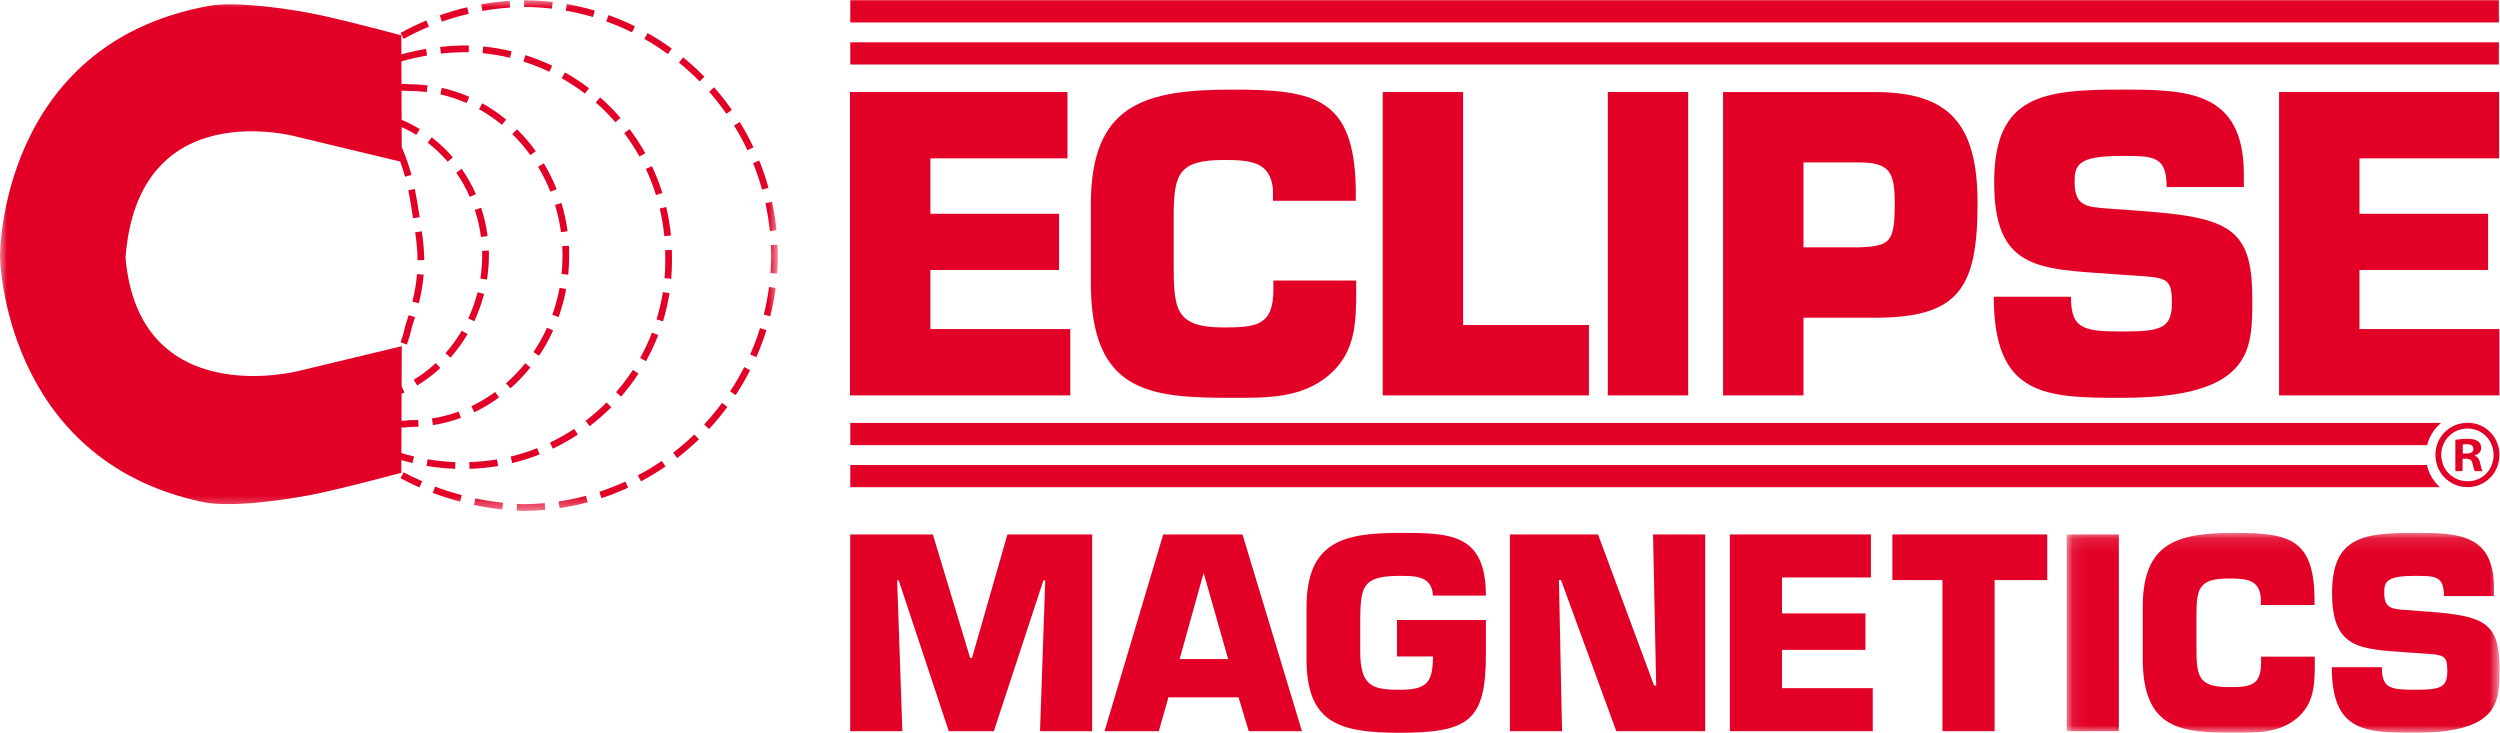
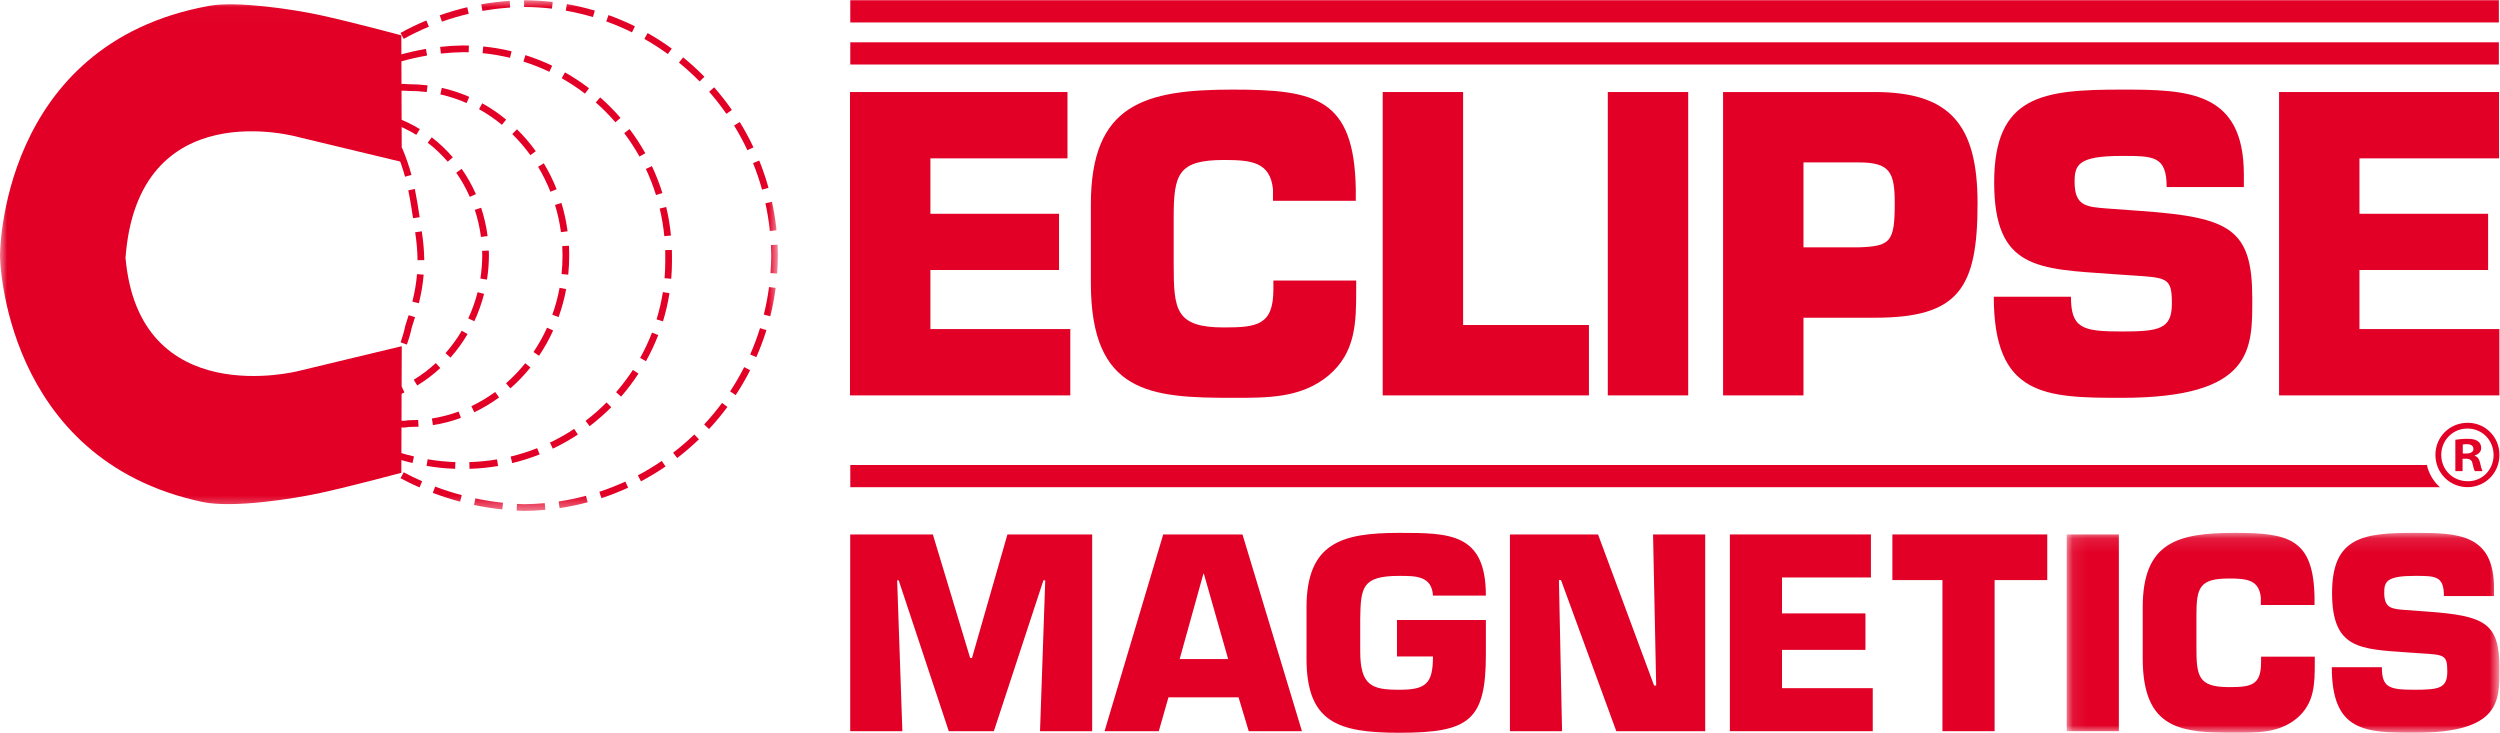
<svg xmlns="http://www.w3.org/2000/svg" xmlns:xlink="http://www.w3.org/1999/xlink" width="174px" height="51px" viewBox="0 0 174 51" version="1.1">
  <title>2365A18B-BD3A-4001-8F3A-0F09E5594567</title>
  <desc>Created with sketchtool.</desc>
  <defs>
    <polygon id="path-1" points="0.078 0.106 30.197 0.106 30.197 14.018 0.078 14.018" />
    <polygon id="path-3" points="0 0.016 54.142 0.016 54.142 35.56 0 35.56" />
  </defs>
  <g id="Page-1" stroke="none" stroke-width="1" fill="none" fill-rule="evenodd">
    <g id="01" transform="translate(-100, -24)">
      <g id="Eclipse-Magnetics-logo-Copy" transform="translate(100, 24)">
        <polygon id="Fill-1" fill="#E20026" points="59.18 4.49 173.92 4.49 173.92 2.944 59.18 2.944" />
        <polygon id="Fill-2" fill="#E20026" points="59.18 1.563 173.92 1.563 173.92 0.016 59.18 0.016" />
        <polyline id="Fill-3" fill="#E20026" points="64.756 14.879 73.709 14.879 73.709 18.792 64.756 18.792 64.756 22.903 74.493 22.903 74.493 27.52 59.159 27.52 59.159 6.406 74.297 6.406 74.297 11.022 64.756 11.022 64.756 14.879" />
        <path d="M94.392,19.524 L94.392,20.144 C94.392,22.452 94.363,24.535 92.461,26.139 C90.558,27.716 88.236,27.689 85.801,27.689 C80.093,27.689 75.924,27.407 75.924,19.693 L75.924,14.232 C75.924,7.249 79.645,6.236 85.801,6.236 C91.566,6.236 94.252,6.827 94.363,13.161 L94.363,13.978 L88.599,13.978 L88.599,13.161 C88.403,11.275 87.088,11.135 85.186,11.135 C81.996,11.135 81.688,12.12 81.688,15.132 L81.688,18.426 C81.688,21.579 81.828,22.79 85.186,22.79 C87.508,22.79 88.628,22.621 88.628,20.144 L88.628,19.524 L94.392,19.524" id="Fill-4" fill="#E20026" />
        <polyline id="Fill-5" fill="#E20026" points="101.833 22.621 110.59 22.621 110.59 27.52 96.236 27.52 96.236 6.406 101.833 6.406 101.833 22.621" />
        <polygon id="Fill-6" fill="#E20026" points="111.903 27.52 117.499 27.52 117.499 6.406 111.903 6.406" />
        <path d="M129.355,17.216 C131.565,17.131 131.874,16.877 131.874,14.148 C131.874,11.979 131.538,11.304 129.355,11.304 L125.522,11.304 L125.522,17.216 L129.355,17.216 Z M119.926,27.52 L119.926,6.406 L130.475,6.406 C135.679,6.406 137.638,8.629 137.638,14.148 C137.638,20.087 136.323,22.114 130.475,22.114 L125.522,22.114 L125.522,27.52 L119.926,27.52 L119.926,27.52 Z" id="Fill-7" fill="#E20026" />
        <path d="M149.008,14.682 C155.22,15.132 156.758,15.921 156.758,20.763 C156.758,24.253 156.899,27.689 147.666,27.689 C142.321,27.689 138.768,27.575 138.768,20.651 L144.139,20.651 C144.139,22.846 144.923,23.071 147.666,23.071 C150.296,23.071 151.163,22.903 151.163,21.129 C151.163,19.298 150.855,19.328 148.225,19.158 L146.994,19.073 C141.818,18.707 138.795,18.736 138.795,12.684 C138.795,6.631 142.181,6.236 147.666,6.236 C152.254,6.236 156.172,6.321 156.172,12.148 L156.172,13.021 L150.799,13.021 C150.799,10.853 149.904,10.853 147.666,10.853 C144.644,10.853 144.392,11.472 144.392,12.655 C144.392,14.344 145.203,14.4 146.686,14.513 L149.008,14.682" id="Fill-8" fill="#E20026" />
        <polyline id="Fill-9" fill="#E20026" points="164.219 14.879 173.173 14.879 173.173 18.792 164.219 18.792 164.219 22.903 173.957 22.903 173.957 27.52 158.623 27.52 158.623 6.406 173.936 6.406 173.936 11.022 164.219 11.022 164.219 14.879" />
        <polyline id="Fill-10" fill="#E20026" points="62.805 50.89 59.175 50.89 59.175 37.198 64.927 37.198 67.522 45.796 67.65 45.796 70.117 37.198 76.015 37.198 76.015 50.89 72.386 50.89 72.749 40.393 72.621 40.393 69.173 50.89 66.035 50.89 62.55 40.393 62.442 40.393 62.805 50.89" />
        <path d="M83.791,39.937 L83.755,39.937 L82.104,45.871 L85.479,45.871 L83.791,39.937 Z M81.324,48.535 L80.652,50.89 L76.877,50.89 L80.96,37.198 L86.477,37.198 L90.615,50.89 L86.912,50.89 L86.204,48.535 L81.324,48.535 L81.324,48.535 Z" id="Fill-11" fill="#E20026" />
        <path d="M99.734,41.452 C99.661,40.063 98.482,40.082 97.393,40.082 C94.78,40.082 94.707,40.887 94.671,43.095 L94.671,45.322 C94.671,47.75 95.506,48.007 97.393,48.007 C99.244,48.007 99.734,47.586 99.734,45.688 L97.23,45.688 L97.23,43.15 L103.417,43.15 L103.417,45.542 C103.417,50.16 102.256,51 97.393,51 C93.111,51 90.933,50.27 90.933,45.833 L90.933,42.292 C90.933,37.763 93.401,37.088 97.393,37.088 C100.913,37.088 103.417,37.107 103.417,41.452 L99.734,41.452" id="Fill-12" fill="#E20026" />
        <polyline id="Fill-13" fill="#E20026" points="108.719 50.89 105.091 50.89 105.091 37.198 111.224 37.198 115.125 47.714 115.27 47.714 115.053 37.198 118.682 37.198 118.682 50.89 112.494 50.89 108.647 40.374 108.501 40.374 108.719 50.89" />
        <polyline id="Fill-14" fill="#E20026" points="124.028 42.693 129.835 42.693 129.835 45.231 124.028 45.231 124.028 47.897 130.343 47.897 130.343 50.89 120.399 50.89 120.399 37.198 130.216 37.198 130.216 40.192 124.028 40.192 124.028 42.693" />
        <polyline id="Fill-15" fill="#E20026" points="138.824 50.89 135.194 50.89 135.194 40.374 131.71 40.374 131.71 37.198 142.489 37.198 142.489 40.374 138.824 40.374 138.824 50.89" />
        <g id="Group-20" transform="translate(143.765, 36.982)">
          <mask id="mask-2" fill="white">
            <use xlink:href="#path-1" />
          </mask>
          <g id="Clip-17" />
          <polygon id="Fill-16" fill="#E20026" mask="url(#mask-2)" points="0.078 13.908 3.707 13.908 3.707 0.215 0.078 0.215" />
          <path d="M17.344,8.724 L17.344,9.125 C17.344,10.623 17.326,11.974 16.092,13.013 C14.858,14.036 13.353,14.018 11.774,14.018 C8.072,14.018 5.368,13.834 5.368,8.834 L5.368,5.291 C5.368,0.763 7.781,0.106 11.774,0.106 C15.512,0.106 17.254,0.49 17.326,4.598 L17.326,5.127 L13.588,5.127 L13.588,4.598 C13.462,3.374 12.609,3.282 11.375,3.282 C9.305,3.282 9.106,3.921 9.106,5.875 L9.106,8.01 C9.106,10.056 9.196,10.841 11.375,10.841 C12.881,10.841 13.606,10.731 13.606,9.125 L13.606,8.724 L17.344,8.724" id="Fill-18" fill="#E20026" mask="url(#mask-2)" />
          <path d="M25.171,5.584 C29.199,5.875 30.198,6.385 30.198,9.527 C30.198,11.791 30.288,14.018 24.3,14.018 C20.833,14.018 18.529,13.944 18.529,9.454 L22.014,9.454 C22.014,10.878 22.522,11.024 24.3,11.024 C26.005,11.024 26.567,10.914 26.567,9.763 C26.567,8.578 26.368,8.596 24.663,8.486 L23.864,8.431 C20.507,8.193 18.547,8.212 18.547,4.287 C18.547,0.362 20.743,0.106 24.3,0.106 C27.276,0.106 29.816,0.16 29.816,3.939 L29.816,4.506 L26.332,4.506 C26.332,3.099 25.752,3.099 24.3,3.099 C22.34,3.099 22.177,3.502 22.177,4.268 C22.177,5.365 22.703,5.401 23.665,5.474 L25.171,5.584" id="Fill-19" fill="#E20026" mask="url(#mask-2)" />
        </g>
        <path d="M168.909,32.357 C169.045,32.968 169.37,33.508 169.818,33.912 L169.588,33.91 L59.18,33.91 L59.18,32.364 L168.818,32.364 L168.909,32.357" id="Fill-21" fill="#E20026" />
-         <path d="M168.927,30.981 C169.083,30.367 169.429,29.829 169.898,29.436 L59.18,29.436 L59.18,30.982 L168.847,30.982 L168.927,30.981" id="Fill-22" fill="#E20026" />
        <path d="M171.409,31.567 L171.647,31.567 C171.925,31.567 172.15,31.473 172.15,31.248 C172.15,31.047 172.003,30.913 171.686,30.913 C171.554,30.913 171.461,30.927 171.409,30.941 L171.409,31.567 Z M171.395,32.792 L170.892,32.792 L170.892,30.608 C171.092,30.581 171.368,30.541 171.726,30.541 C172.137,30.541 172.322,30.608 172.466,30.714 C172.601,30.808 172.692,30.968 172.692,31.181 C172.692,31.447 172.493,31.62 172.242,31.7 L172.242,31.726 C172.454,31.792 172.559,31.965 172.626,32.258 C172.692,32.592 172.744,32.711 172.786,32.792 L172.255,32.792 C172.189,32.711 172.15,32.524 172.084,32.258 C172.044,32.032 171.911,31.927 171.634,31.927 L171.395,31.927 L171.395,32.792 Z M169.911,31.659 C169.911,32.68 170.703,33.493 171.754,33.493 C172.778,33.506 173.554,32.68 173.554,31.673 C173.554,30.652 172.778,29.827 171.725,29.827 C170.703,29.827 169.911,30.652 169.911,31.659 Z M173.96,31.659 C173.96,32.913 172.981,33.906 171.739,33.906 C170.496,33.906 169.506,32.913 169.506,31.659 C169.506,30.406 170.496,29.426 171.753,29.426 C172.981,29.426 173.96,30.406 173.96,31.659 L173.96,31.659 Z" id="Fill-23" fill="#E20026" />
        <g id="Group-27">
          <mask id="mask-4" fill="white">
            <use xlink:href="#path-3" />
          </mask>
          <g id="Clip-25" />
          <path d="M36.48,0.016 L36.473,0.016 L36.479,0.364 L36.478,0.485 C36.478,0.485 36.479,0.485 36.481,0.485 C37.135,0.488 37.78,0.528 38.416,0.602 L38.469,0.137 C37.816,0.06 37.152,0.02 36.48,0.016 M37.915,35.019 C37.443,35.063 36.964,35.087 36.482,35.092 C36.314,35.087 36.148,35.08 35.981,35.071 L35.955,35.538 C36.127,35.548 36.299,35.555 36.472,35.56 L36.481,35.56 C36.978,35.556 37.47,35.53 37.957,35.485 L37.915,35.019 M33.087,34.687 L32.992,35.146 C33.637,35.281 34.294,35.387 34.961,35.458 L35.01,34.992 C34.359,34.923 33.717,34.82 33.087,34.687 M40.783,34.507 C40.162,34.674 39.526,34.806 38.88,34.902 L38.949,35.365 C39.612,35.267 40.264,35.13 40.902,34.959 L40.783,34.507 M30.286,33.866 L30.121,34.304 C30.739,34.537 31.372,34.743 32.022,34.914 L32.14,34.462 C31.507,34.293 30.888,34.094 30.286,33.866 M43.524,33.517 C42.937,33.787 42.333,34.025 41.715,34.229 L41.859,34.674 C42.495,34.464 43.115,34.22 43.718,33.943 L43.524,33.517 M28.096,32.871 L27.878,33.284 C28.306,33.514 28.746,33.728 29.197,33.926 L29.384,33.497 C28.945,33.303 28.514,33.095 28.096,32.871 M46.061,32.08 C45.526,32.445 44.97,32.782 44.395,33.086 L44.612,33.501 C45.203,33.188 45.773,32.842 46.322,32.467 L46.061,32.08 M34.592,31.972 C33.962,32.078 33.319,32.143 32.665,32.162 L32.678,32.63 C33.355,32.611 34.018,32.544 34.669,32.434 L34.592,31.972 M29.766,31.964 L29.688,32.425 C30.341,32.537 31.004,32.607 31.679,32.629 L31.694,32.162 C31.041,32.14 30.399,32.072 29.766,31.964 M27.83,31.505 L27.697,31.953 C28.031,32.054 28.369,32.145 28.708,32.226 L28.815,31.769 C28.484,31.691 28.157,31.602 27.83,31.505 M37.388,31.192 C36.792,31.428 36.175,31.624 35.541,31.777 L35.65,32.233 C36.304,32.075 36.942,31.872 37.559,31.627 L37.388,31.192 M48.325,30.238 C47.858,30.688 47.364,31.112 46.848,31.508 L47.131,31.881 C47.661,31.474 48.167,31.038 48.647,30.576 L48.325,30.238 M39.964,29.851 C39.426,30.205 38.862,30.525 38.276,30.805 L38.476,31.228 C39.081,30.939 39.663,30.609 40.22,30.243 L39.964,29.851 M29.105,29.229 C28.914,29.24 28.723,29.246 28.53,29.246 L28.41,29.246 L28.385,29.251 C28.268,29.277 28.172,29.288 28.083,29.289 C27.995,29.288 27.914,29.277 27.823,29.253 L27.704,29.707 C27.829,29.739 27.954,29.757 28.082,29.757 L28.083,29.757 C28.204,29.757 28.327,29.742 28.458,29.714 L28.53,29.714 C28.732,29.714 28.932,29.709 29.131,29.697 L29.105,29.229 M31.921,28.645 C31.323,28.865 30.7,29.026 30.06,29.127 L30.132,29.59 C30.802,29.485 31.454,29.314 32.081,29.085 L31.921,28.645 M50.256,28.042 L50.256,28.042 C49.867,28.565 49.451,29.066 49.009,29.542 L49.349,29.862 C49.804,29.373 50.231,28.859 50.629,28.322 L50.256,28.042 M42.216,28.01 C41.76,28.468 41.272,28.896 40.756,29.289 L41.037,29.663 C41.569,29.257 42.074,28.815 42.546,28.341 L42.216,28.01 M34.464,27.282 C33.943,27.662 33.389,27.994 32.809,28.271 L33.009,28.694 C33.615,28.405 34.194,28.058 34.738,27.661 L34.464,27.282 M27.951,26.889 C27.858,26.933 27.764,26.975 27.671,27.016 L27.856,27.446 C27.955,27.403 28.053,27.358 28.15,27.312 L27.951,26.889 M44.05,25.745 L44.05,25.745 C43.695,26.289 43.304,26.808 42.879,27.297 L43.229,27.605 C43.668,27.1 44.072,26.564 44.439,26.002 L44.05,25.745 M51.795,25.552 C51.5,26.135 51.172,26.699 50.815,27.241 L51.203,27.5 C51.57,26.943 51.906,26.364 52.21,25.766 L51.795,25.552 M36.556,25.28 C36.148,25.787 35.701,26.255 35.219,26.678 L35.524,27.031 C36.028,26.59 36.493,26.102 36.918,25.575 L36.556,25.28 M30.332,25.269 C29.859,25.708 29.345,26.097 28.797,26.431 L29.038,26.831 C29.614,26.481 30.152,26.073 30.647,25.614 L30.332,25.269 M45.379,23.15 C45.145,23.757 44.868,24.347 44.553,24.912 L44.959,25.141 C45.284,24.557 45.57,23.948 45.814,23.318 L45.379,23.15 M32.141,23.017 C31.811,23.577 31.431,24.1 31.007,24.579 L31.354,24.89 C31.798,24.389 32.196,23.841 32.542,23.255 L32.141,23.017 M52.897,22.838 C52.703,23.465 52.475,24.075 52.213,24.669 L52.64,24.858 C52.908,24.248 53.143,23.62 53.343,22.978 L52.897,22.838 M38.077,22.806 C37.806,23.402 37.489,23.968 37.131,24.5 L37.516,24.762 C37.889,24.209 38.22,23.62 38.499,23.002 L38.077,22.806 M28.441,21.937 C28.372,22.171 28.295,22.412 28.213,22.661 L28.209,22.673 L28.206,22.686 C28.121,23.093 28.01,23.467 27.883,23.825 L28.321,23.983 C28.452,23.613 28.569,23.221 28.659,22.796 C28.741,22.548 28.816,22.306 28.886,22.072 L28.441,21.937 M33.24,20.338 L33.24,20.338 C33.079,20.973 32.861,21.582 32.591,22.16 L33.013,22.359 C33.295,21.755 33.523,21.117 33.691,20.453 L33.24,20.338 M46.136,20.33 C46.034,20.978 45.887,21.611 45.697,22.228 L46.143,22.367 C46.339,21.728 46.49,21.073 46.596,20.403 L46.136,20.33 M38.947,20.032 C38.828,20.679 38.658,21.305 38.441,21.907 L38.88,22.066 C39.104,21.441 39.28,20.79 39.405,20.118 L38.947,20.032 M53.526,19.977 C53.439,20.628 53.317,21.27 53.161,21.897 L53.612,22.011 C53.774,21.366 53.899,20.709 53.987,20.039 L53.526,19.977 M29.025,19.078 C28.973,19.706 28.865,20.328 28.701,20.993 L29.153,21.106 C29.321,20.422 29.434,19.774 29.488,19.117 L29.025,19.078 M34.022,17.44 L33.557,17.458 C33.561,17.567 33.564,17.677 33.564,17.788 C33.56,18.334 33.516,18.868 33.435,19.388 L33.895,19.461 C33.98,18.918 34.026,18.36 34.029,17.789 L34.029,17.787 C34.029,17.671 34.027,17.554 34.022,17.44 M46.762,17.395 L46.298,17.409 C46.301,17.551 46.303,17.693 46.303,17.834 L46.302,18.01 L46.302,18.016 L46.303,18.186 C46.303,18.583 46.287,18.974 46.253,19.362 L46.718,19.403 C46.751,19.002 46.769,18.596 46.769,18.186 L46.767,18.013 L46.769,17.834 C46.769,17.688 46.767,17.542 46.762,17.395 M39.598,17.103 L39.134,17.127 C39.145,17.344 39.151,17.562 39.151,17.781 L39.151,17.795 C39.151,18.226 39.129,18.652 39.085,19.07 L39.549,19.119 C39.593,18.683 39.616,18.242 39.616,17.795 L39.616,17.781 C39.616,17.553 39.611,17.327 39.598,17.103 M54.122,17.031 L53.657,17.053 C53.668,17.296 53.676,17.542 53.676,17.788 C53.674,18.197 53.657,18.603 53.626,19.005 L54.091,19.04 C54.123,18.627 54.139,18.209 54.142,17.789 L54.142,17.787 C54.141,17.532 54.134,17.282 54.122,17.031 M29.356,16.098 L28.896,16.168 C29.003,16.871 29.055,17.505 29.061,18.109 L29.527,18.105 C29.521,17.476 29.465,16.819 29.356,16.098 M33.487,14.459 L33.045,14.606 C33.246,15.211 33.391,15.842 33.476,16.492 L33.937,16.431 C33.848,15.75 33.696,15.091 33.487,14.459 M46.368,14.406 L45.916,14.514 C46.065,15.139 46.172,15.781 46.236,16.437 L46.699,16.391 C46.634,15.714 46.522,15.051 46.368,14.406 M39.076,14.126 L38.63,14.263 C38.816,14.874 38.956,15.509 39.043,16.16 L39.504,16.097 C39.414,15.421 39.269,14.761 39.076,14.126 M53.729,14.047 L53.274,14.148 C53.412,14.779 53.516,15.423 53.583,16.078 L54.046,16.029 C53.977,15.357 53.87,14.696 53.729,14.047 M28.872,13.152 L28.415,13.248 C28.543,13.855 28.642,14.484 28.748,15.189 L29.208,15.118 C29.101,14.412 29.001,13.774 28.872,13.152 M32.134,11.751 L31.754,12.02 C32.119,12.543 32.436,13.106 32.698,13.703 L33.124,13.513 C32.849,12.889 32.518,12.299 32.134,11.751 M45.372,11.56 L44.952,11.76 C45.226,12.344 45.463,12.95 45.657,13.575 L46.102,13.434 C45.901,12.789 45.656,12.163 45.372,11.56 M37.848,11.364 L37.45,11.608 C37.781,12.156 38.068,12.739 38.31,13.346 L38.742,13.172 C38.492,12.541 38.192,11.936 37.848,11.364 M52.843,11.173 L52.412,11.35 C52.654,11.95 52.863,12.567 53.039,13.2 L53.487,13.073 C53.307,12.424 53.092,11.79 52.843,11.173 M27.977,10.277 L27.55,10.459 C27.827,11.117 28.03,11.713 28.19,12.299 L28.639,12.175 C28.473,11.569 28.264,10.953 27.977,10.277 M30.05,9.558 L29.768,9.931 C30.275,10.321 30.742,10.766 31.163,11.256 L31.516,10.951 C31.074,10.436 30.583,9.968 30.05,9.558 M35.979,8.997 L35.654,9.332 C36.113,9.781 36.535,10.272 36.916,10.799 L37.292,10.524 C36.895,9.976 36.456,9.463 35.979,8.997 M43.817,8.983 L43.446,9.266 C43.835,9.782 44.19,10.327 44.508,10.896 L44.914,10.665 C44.586,10.078 44.219,9.516 43.817,8.983 M51.488,8.493 L51.092,8.739 C51.432,9.291 51.742,9.864 52.021,10.455 L52.442,10.255 C52.155,9.648 51.837,9.06 51.488,8.493 M27.392,8.123 L27.242,8.567 C27.851,8.775 28.432,9.051 28.976,9.385 L29.218,8.985 C28.644,8.634 28.034,8.343 27.392,8.123 M33.565,7.19 L33.34,7.6 C33.902,7.912 34.435,8.276 34.935,8.686 L35.229,8.323 C34.708,7.895 34.151,7.515 33.565,7.19 M41.772,6.778 L41.466,7.131 C41.953,7.558 42.41,8.02 42.835,8.51 L43.186,8.203 C42.748,7.696 42.275,7.22 41.772,6.778 M30.749,6.113 L30.649,6.57 C31.279,6.712 31.89,6.914 32.476,7.172 L32.662,6.742 C32.049,6.473 31.41,6.261 30.749,6.113 M49.706,6.076 L49.356,6.385 C49.785,6.875 50.186,7.388 50.558,7.923 L50.939,7.654 C50.558,7.105 50.145,6.578 49.706,6.076 M28.082,5.84 C27.964,5.84 27.851,5.849 27.733,5.864 L27.793,6.329 C27.892,6.316 27.984,6.309 28.083,6.309 C28.182,6.309 28.286,6.316 28.409,6.329 L28.423,6.331 L28.481,6.331 C28.894,6.331 29.3,6.356 29.7,6.406 L29.758,5.941 C29.338,5.888 28.912,5.862 28.481,5.862 L28.446,5.862 C28.316,5.848 28.199,5.84 28.085,5.84 C28.083,5.84 28.083,5.84 28.083,5.84 L28.082,5.84 M39.323,5.037 L39.094,5.445 C39.66,5.765 40.201,6.123 40.715,6.515 L40.996,6.142 C40.465,5.737 39.907,5.368 39.323,5.037 M47.549,3.992 L47.256,4.356 C47.76,4.768 48.24,5.206 48.695,5.67 L49.026,5.342 C48.56,4.865 48.066,4.415 47.549,3.992 M36.57,3.838 L36.43,4.284 C37.05,4.481 37.653,4.719 38.234,4.997 L38.434,4.574 C37.834,4.287 37.211,4.041 36.57,3.838 M29.645,3.403 C28.988,3.517 28.341,3.667 27.701,3.848 L27.826,4.298 C28.453,4.122 29.085,3.976 29.724,3.866 L29.645,3.403 M33.633,3.235 L33.587,3.7 C34.237,3.764 34.875,3.873 35.497,4.023 L35.605,3.568 C34.962,3.412 34.304,3.301 33.633,3.235 M32.233,3.163 L32.231,3.163 C31.691,3.171 31.16,3.204 30.634,3.263 L30.686,3.729 C31.196,3.672 31.711,3.639 32.234,3.632 C32.363,3.633 32.492,3.634 32.62,3.638 L32.633,3.171 C32.501,3.166 32.367,3.164 32.234,3.163 L32.233,3.163 M45.075,2.3 L44.846,2.708 C45.412,3.029 45.959,3.381 46.483,3.762 L46.756,3.382 C46.217,2.991 45.656,2.629 45.075,2.3 M29.673,1.424 C29.055,1.682 28.454,1.972 27.875,2.293 L28.099,2.704 C28.664,2.391 29.248,2.108 29.852,1.857 L29.673,1.424 M42.351,1.05 L42.195,1.491 C42.808,1.71 43.406,1.965 43.985,2.252 L44.19,1.831 C43.595,1.537 42.982,1.276 42.351,1.05 M32.52,0.503 C31.867,0.656 31.228,0.844 30.605,1.065 L30.759,1.507 C31.367,1.291 31.989,1.109 32.625,0.959 L32.52,0.503 M39.457,0.282 L39.377,0.743 C40.021,0.856 40.652,1.004 41.269,1.187 L41.4,0.738 C40.766,0.55 40.118,0.397 39.457,0.282 M35.477,0.057 C34.807,0.102 34.146,0.184 33.496,0.301 L33.578,0.762 C34.211,0.649 34.855,0.569 35.508,0.525 L35.477,0.057" id="Fill-24" fill="#E20026" mask="url(#mask-4)" />
          <path d="M8.729,17.858 C9.622,28.71 20.775,25.821 20.775,25.821 L27.963,24.094 L27.933,32.907 C27.933,32.907 24.442,33.842 22.289,34.313 C20.417,34.718 16.21,35.388 14.083,34.936 C0.188,31.985 -6.52741221e-06,17.858 -6.52741221e-06,17.858 L-6.52741221e-06,17.8 C-6.52741221e-06,17.8 -0.071,3.059 14.549,0.409 C16.493,0.056 20.417,0.647 22.289,1.054 C24.442,1.522 27.933,2.459 27.933,2.459 L27.963,11.271 L20.775,9.544 C20.775,9.544 9.544,6.323 8.729,18.034 L8.729,17.858" id="Fill-26" fill="#E20026" mask="url(#mask-4)" />
        </g>
      </g>
    </g>
  </g>
</svg>